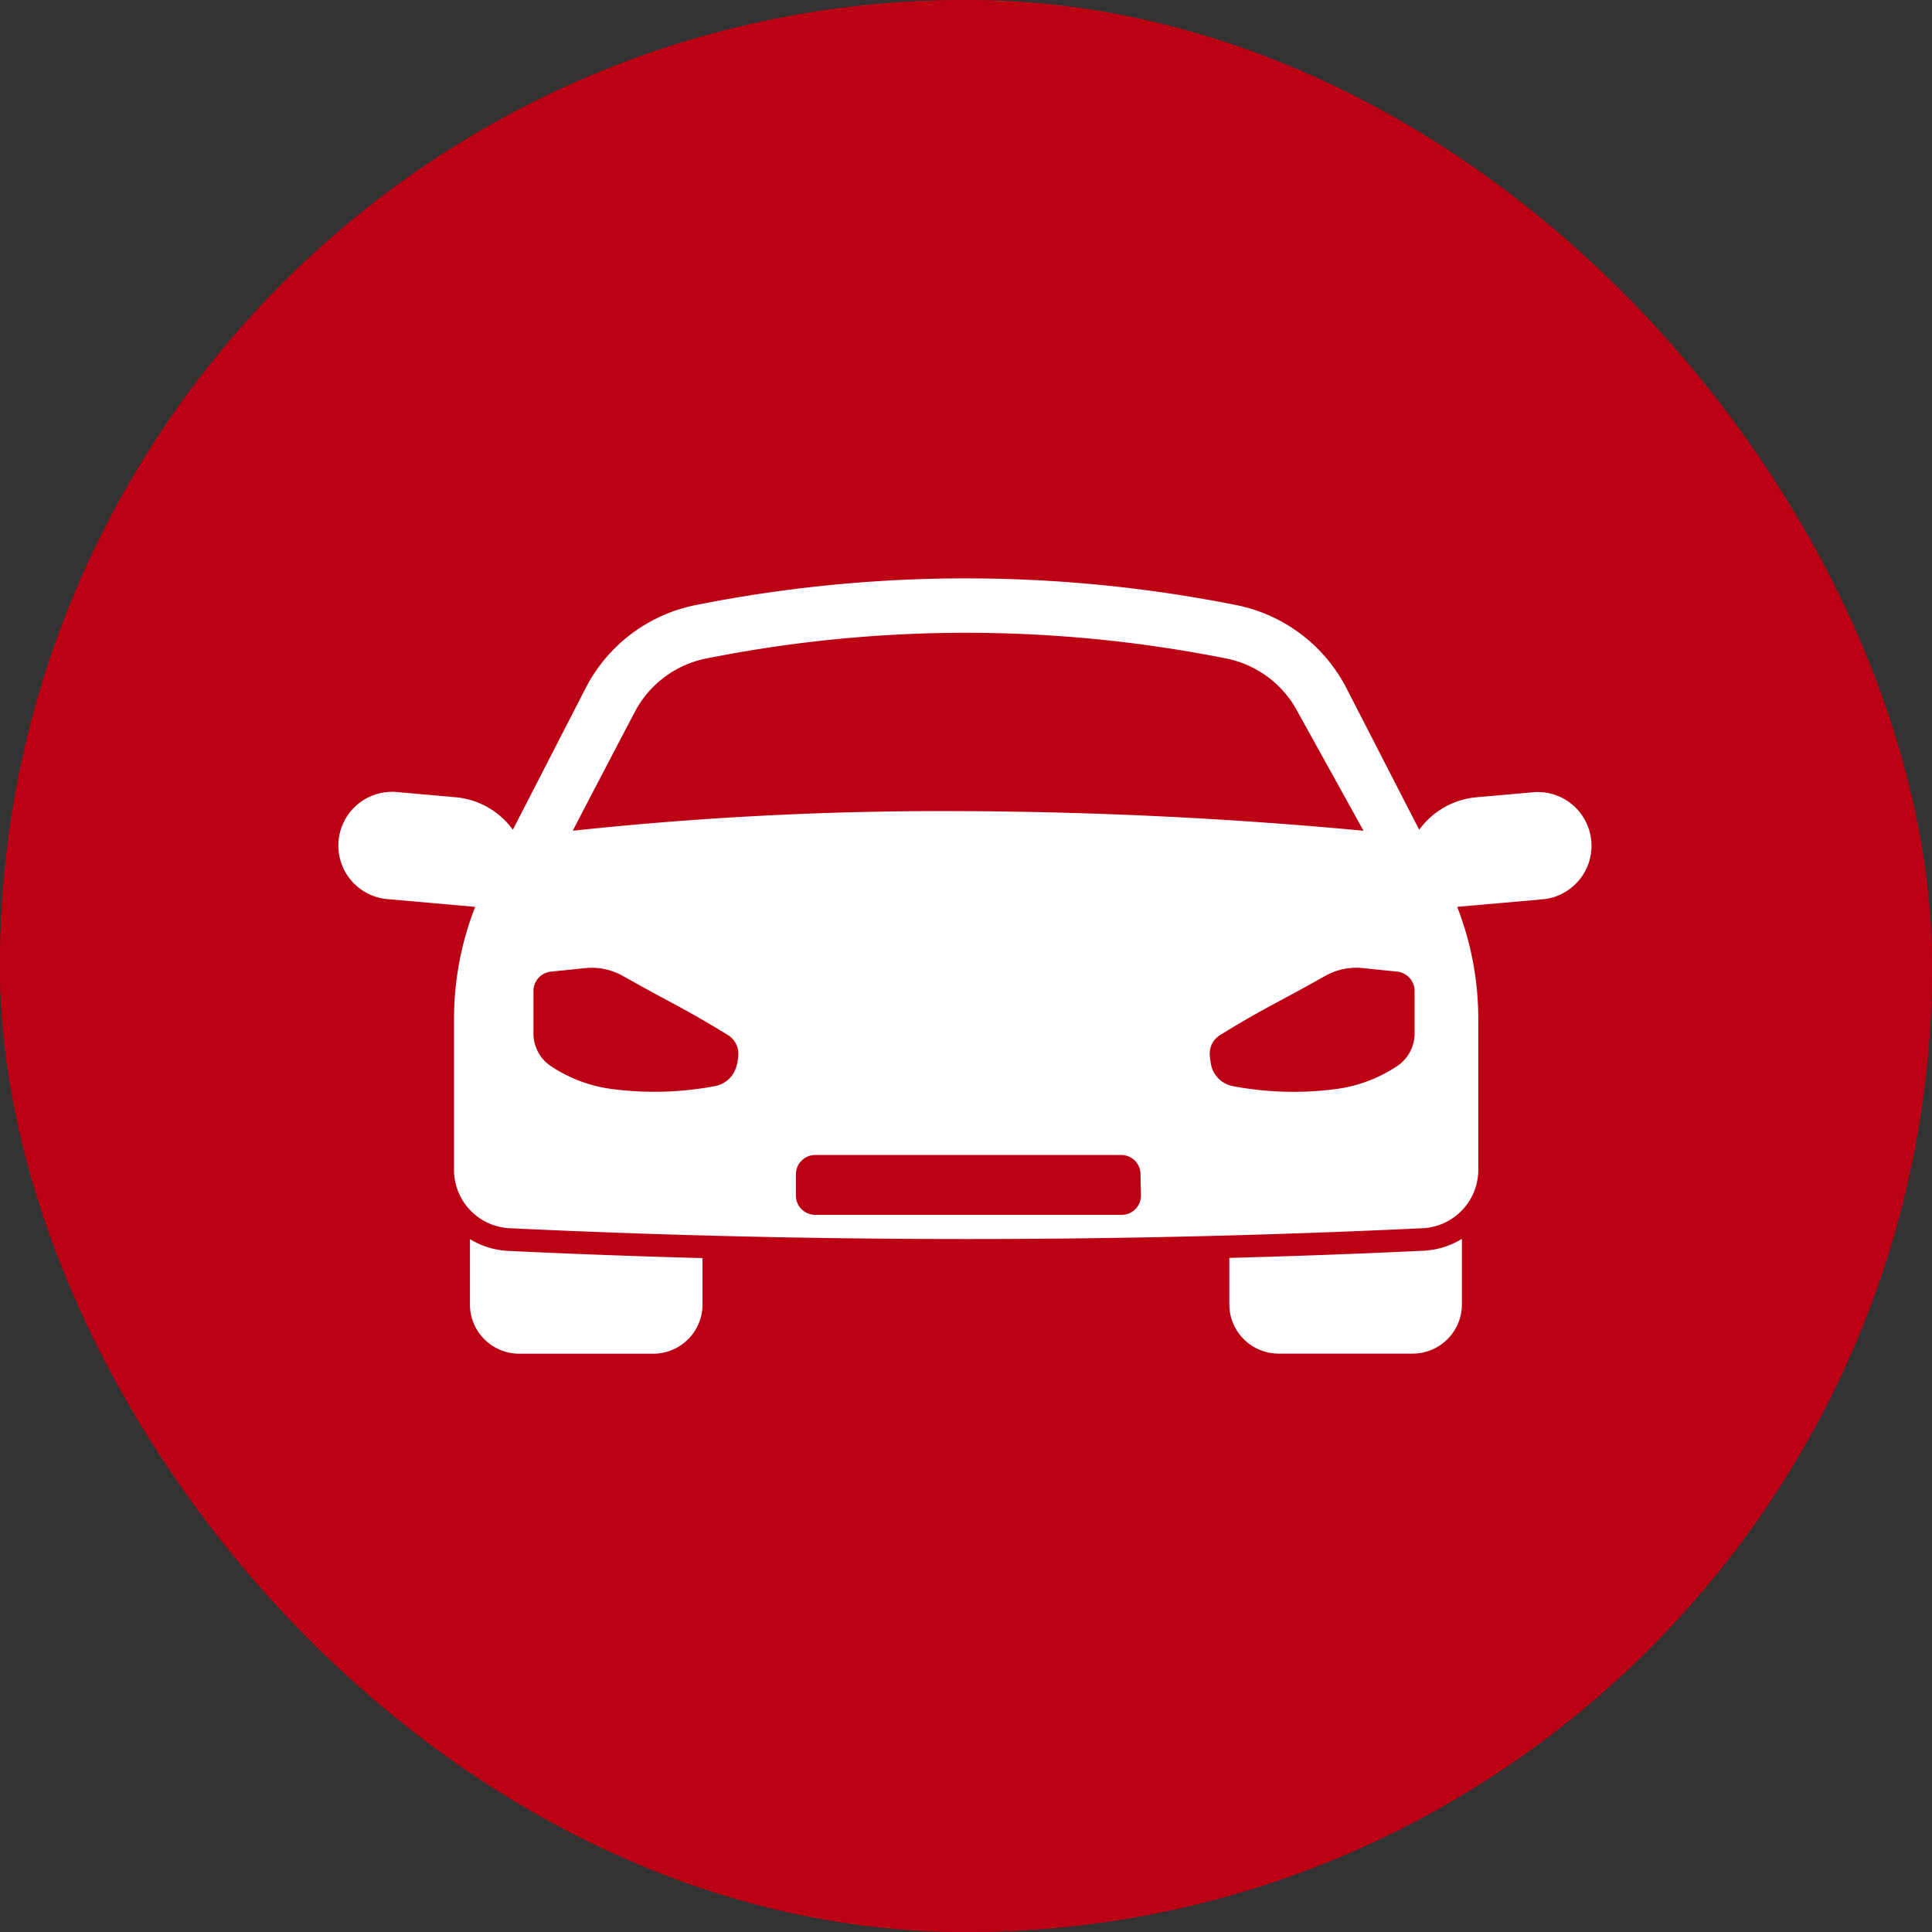
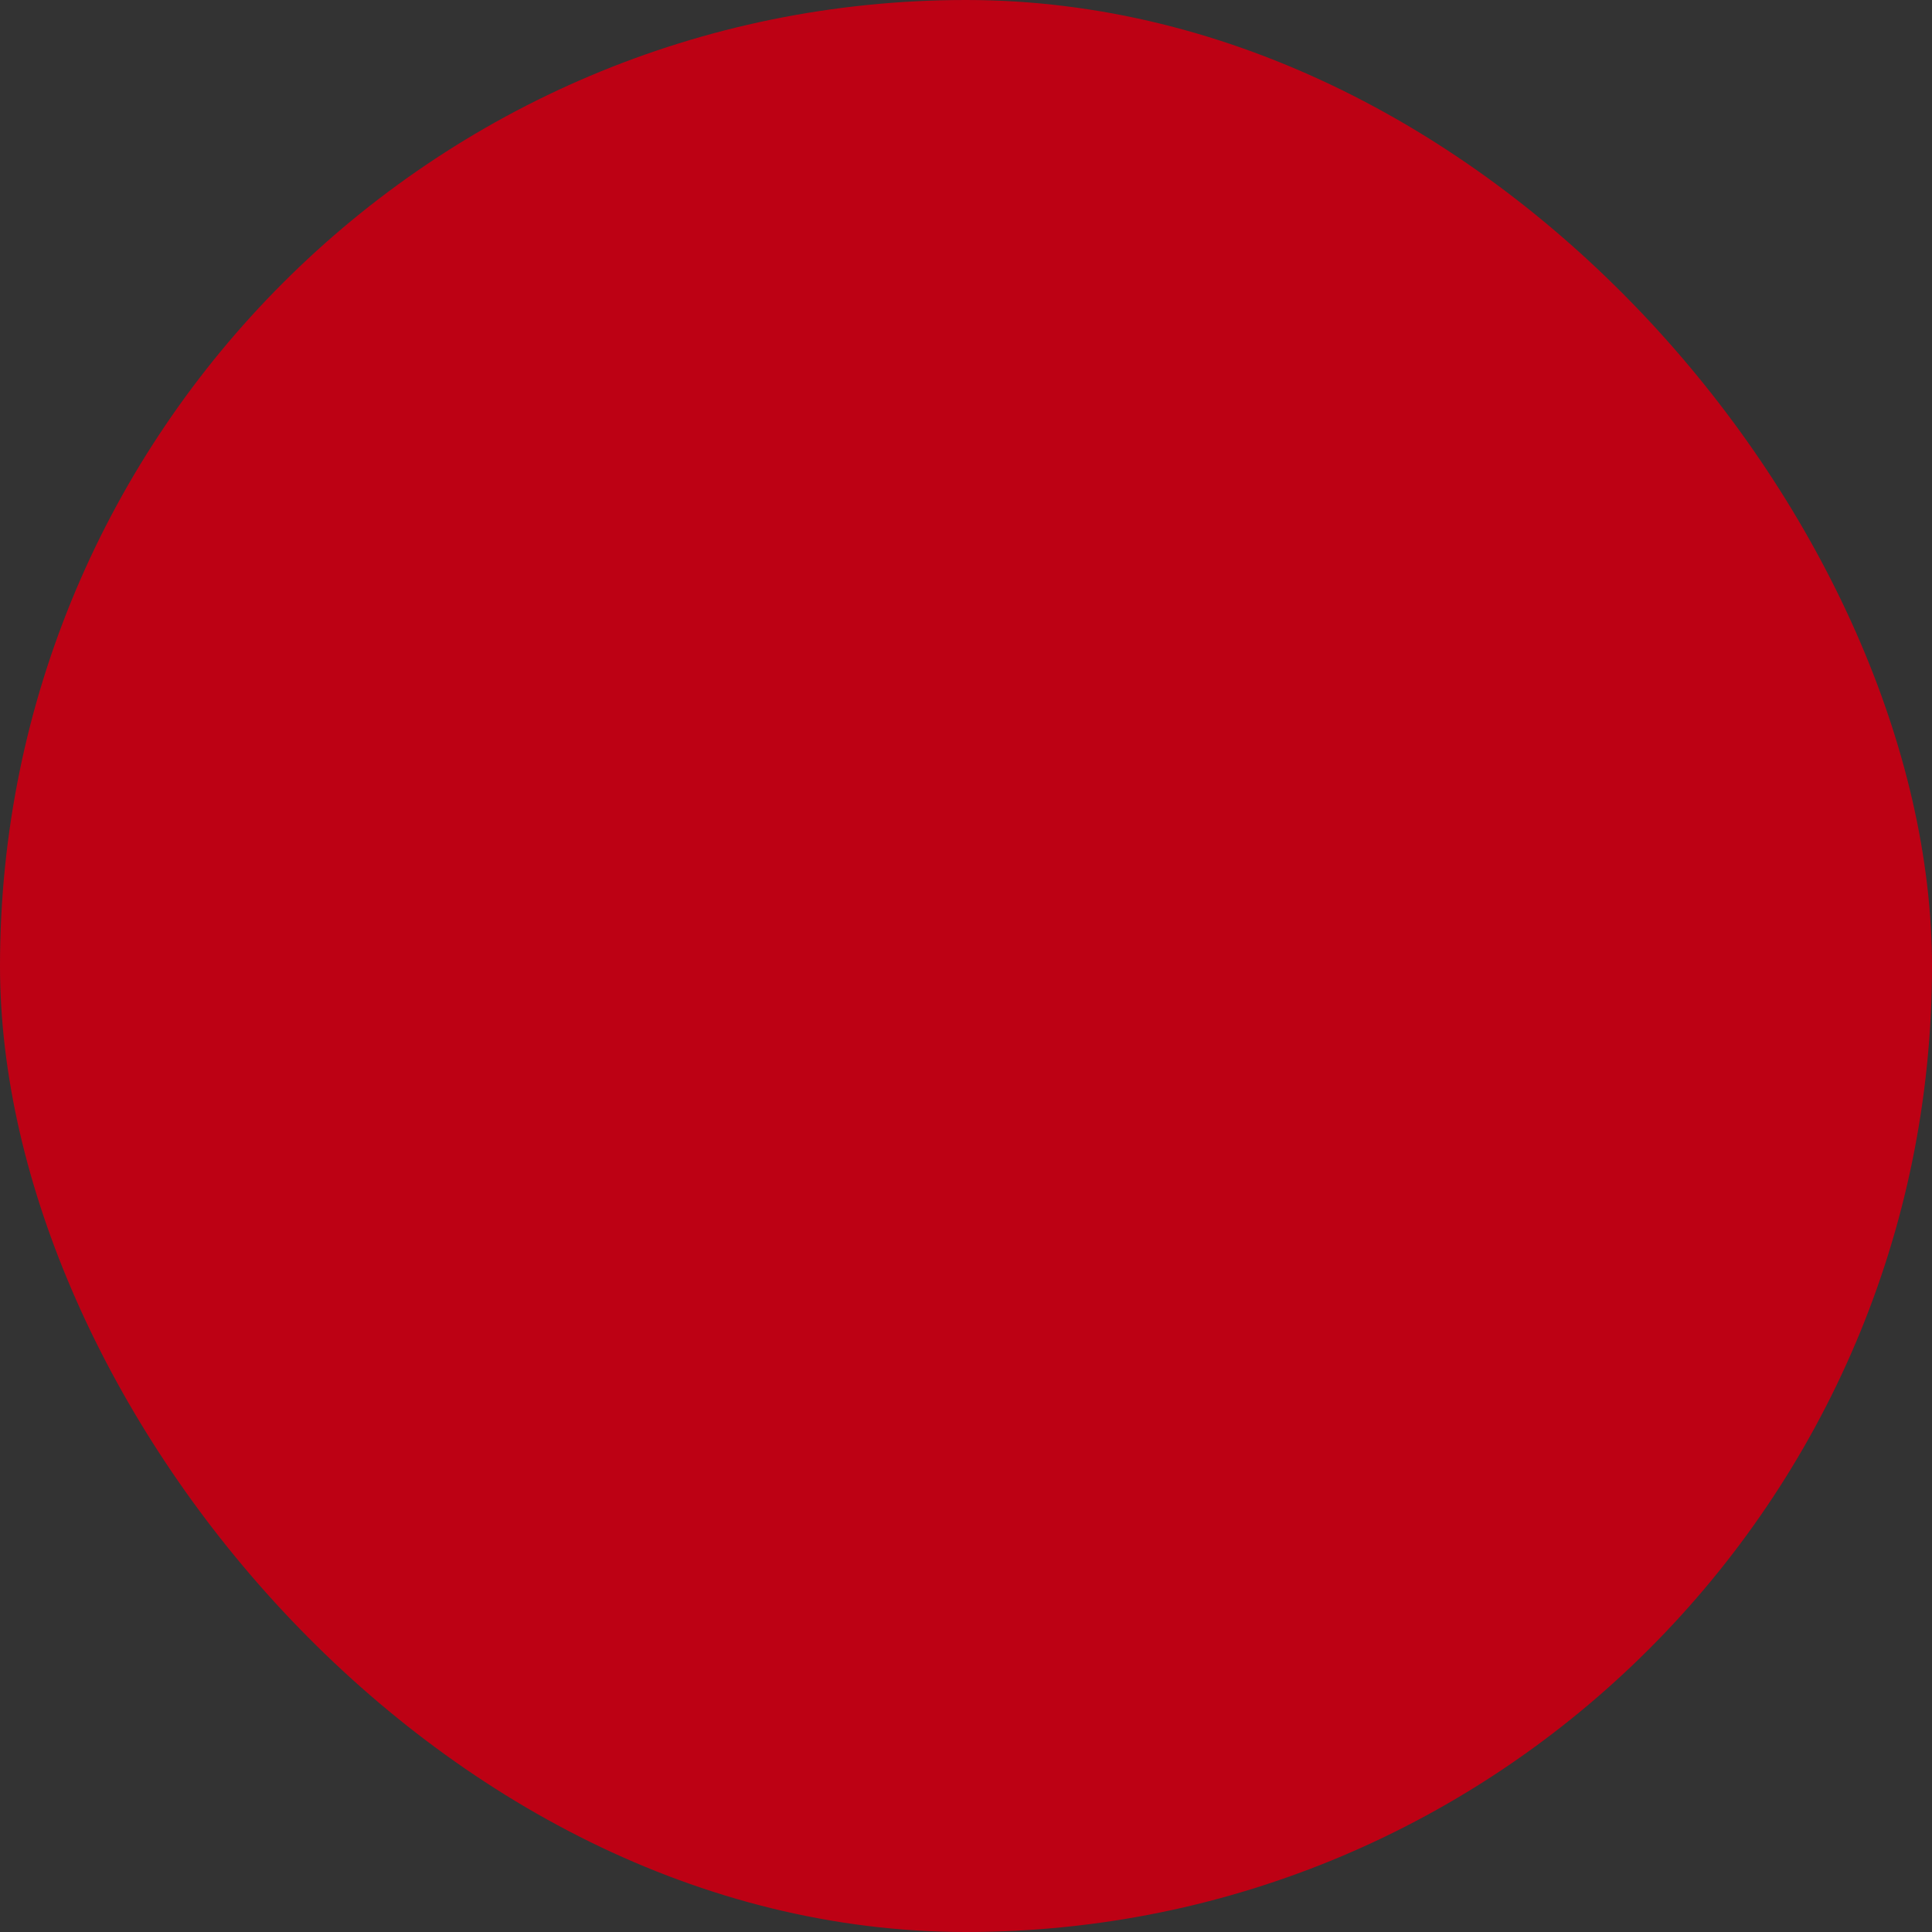
<svg xmlns="http://www.w3.org/2000/svg" width="62" height="62" viewBox="0 0 62 62">
  <rect x="0" y="0" width="62" height="62" fill="#333333" stroke="none" />
  <g id="Raggruppa_12639" data-name="Raggruppa 12639" transform="translate(-10709 -3645)">
    <g id="Rettangolo_3655" data-name="Rettangolo 3655" transform="translate(10709 3645)" fill="#bd0114" stroke="#bd0114" stroke-width="2">
      <rect width="62" height="62" rx="31" stroke="none" />
-       <rect x="1" y="1" width="60" height="60" rx="30" fill="none" />
    </g>
    <g id="Raggruppa_12629" data-name="Raggruppa 12629" transform="translate(9525.473 2207.203)">
-       <path id="Tracciato_17272" data-name="Tracciato 17272" d="M1566.875,260.817v2.1a1.582,1.582,0,0,0,1.582,1.582h4.3a1.581,1.581,0,0,0,1.582-1.582v-1.486c-2.083-.056-4.163-.133-6.232-.231a2.589,2.589,0,0,1-1.234-.38" transform="translate(-368.267 1216.74)" fill="#fff" />
-       <path id="Tracciato_17273" data-name="Tracciato 17273" d="M1614.825,261.428v1.486a1.581,1.581,0,0,0,1.582,1.582h4.3a1.581,1.581,0,0,0,1.581-1.582v-2.1a2.586,2.586,0,0,1-1.235.38c-2.067.1-4.148.174-6.231.231" transform="translate(-391.847 1216.74)" fill="#fff" />
-       <path id="Tracciato_17274" data-name="Tracciato 17274" d="M1596.97,225.968l-1.845.163a2.549,2.549,0,0,0-1.84,1.043l-2.336-4.545a5.1,5.1,0,0,0-3.538-2.666,44.334,44.334,0,0,0-8.669-.856h-.218a44.364,44.364,0,0,0-8.46.857,5.088,5.088,0,0,0-3.529,2.664l-2.336,4.545a2.548,2.548,0,0,0-1.84-1.043l-1.845-.163a1.725,1.725,0,1,0-.3,3.436l2.776.245a9.885,9.885,0,0,0-.679,3.6v4.839a1.875,1.875,0,0,0,1.786,1.874c4.648.221,9.5.345,14.54.347h.107c5.081,0,9.969-.125,14.651-.347a1.876,1.876,0,0,0,1.786-1.874v-4.839a9.885,9.885,0,0,0-.678-3.6l2.776-.245a1.725,1.725,0,0,0-.3-3.436m-28.884-2.541a3.327,3.327,0,0,1,2.319-1.75,42.681,42.681,0,0,1,8.127-.823h.209a42.679,42.679,0,0,1,8.328.822,3.334,3.334,0,0,1,2.327,1.752l2.093,3.778c-4.059-.38-8.5-.622-13.27-.63a111.362,111.362,0,0,0-12.106.63c.43-.837,1.972-3.778,1.972-3.778m3.289,11.291v.008a.878.878,0,0,1-.653.664l-.043.01a10.462,10.462,0,0,1-3.323.092,4.6,4.6,0,0,1-1.944-.733,1.259,1.259,0,0,1-.56-1.047v-1.363a.626.626,0,0,1,.479-.608.558.558,0,0,1,.083-.014l1.1-.113a2.042,2.042,0,0,1,1.207.251c.21.118.452.253.718.4.766.42,1.07.571,1.635.892.257.147.607.351,1.024.609a.7.7,0,0,1,.328.636,2.126,2.126,0,0,1-.044.318m12.966,4.194a.616.616,0,0,1-.617.617H1573.9a.617.617,0,0,1-.617-.617v-.686a.617.617,0,0,1,.617-.617h9.824a.617.617,0,0,1,.617.617Zm8.216-4.154a4.6,4.6,0,0,1-1.945.733,10.461,10.461,0,0,1-3.323-.092l-.043-.01a.878.878,0,0,1-.653-.664l0-.008a2.213,2.213,0,0,1-.045-.318.7.7,0,0,1,.329-.636c.416-.258.766-.463,1.023-.609.565-.322.868-.473,1.634-.892.266-.146.508-.281.719-.4a2.042,2.042,0,0,1,1.207-.251l1.1.113a.559.559,0,0,1,.083.014.627.627,0,0,1,.479.608v1.363a1.258,1.258,0,0,1-.56,1.047" transform="translate(-364.214 1237.251)" fill="#fff" />
-     </g>
+       </g>
  </g>
</svg>